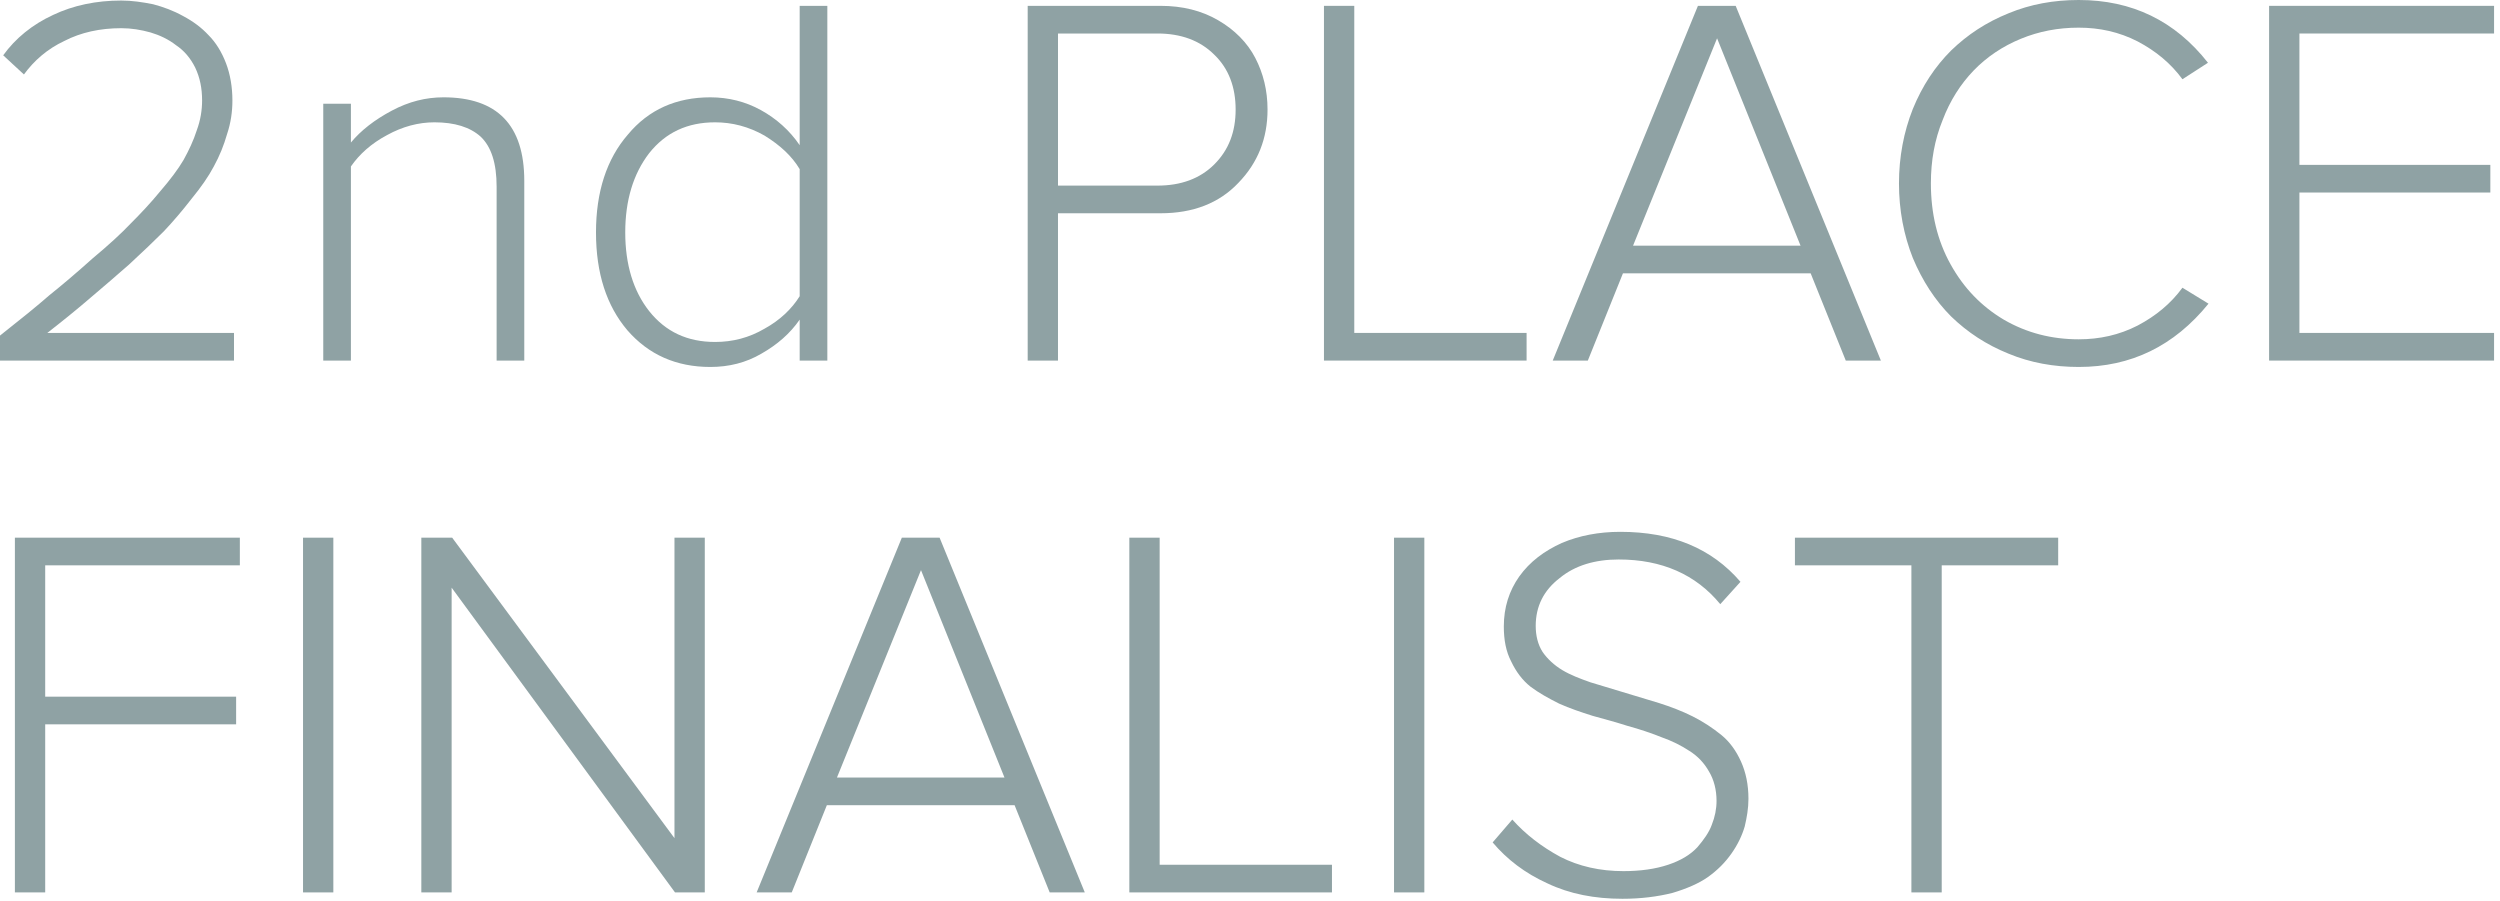
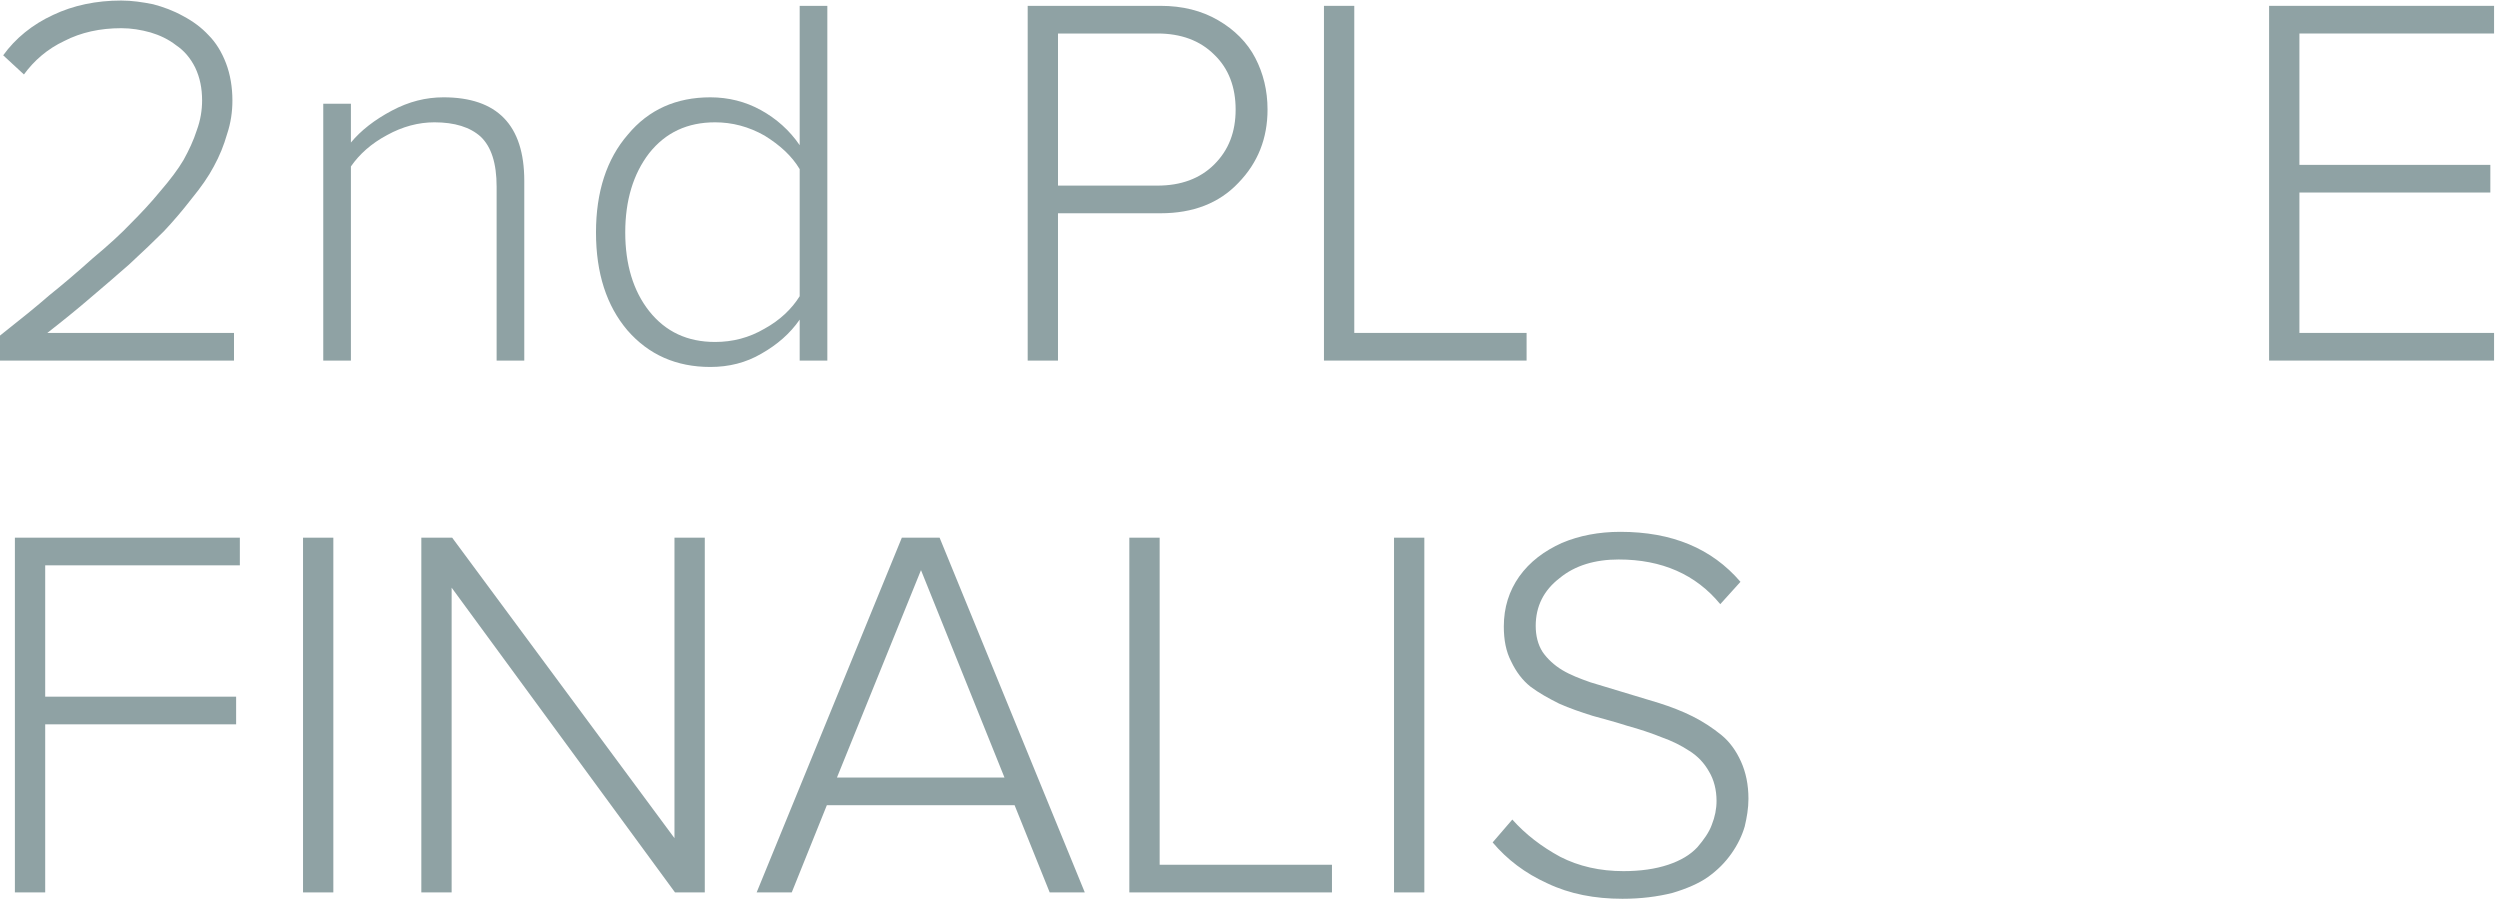
<svg xmlns="http://www.w3.org/2000/svg" width="100%" height="100%" viewBox="0 0 322 116" version="1.1" xml:space="preserve" style="fill-rule:evenodd;clip-rule:evenodd;stroke-linejoin:round;stroke-miterlimit:2;">
  <g>
    <path d="M0,46.442l0,-3.219c2.603,-2.055 4.726,-3.768 6.37,-5.206c1.713,-1.37 3.562,-2.946 5.549,-4.727c2.055,-1.712 3.699,-3.219 4.932,-4.52c1.233,-1.233 2.534,-2.603 3.767,-4.11c1.302,-1.507 2.329,-2.877 3.014,-4.042c0.685,-1.233 1.302,-2.534 1.713,-3.836c0.479,-1.301 0.685,-2.603 0.685,-3.836c-0,-1.575 -0.274,-2.945 -0.891,-4.247c-0.616,-1.233 -1.438,-2.192 -2.466,-2.877c-0.959,-0.753 -2.123,-1.301 -3.288,-1.644c-1.233,-0.342 -2.466,-0.548 -3.767,-0.548c-2.74,0 -5.206,0.548 -7.33,1.644c-2.192,1.028 -3.904,2.535 -5.206,4.316l-2.671,-2.466c1.575,-2.192 3.767,-3.973 6.439,-5.206c2.603,-1.233 5.548,-1.85 8.768,-1.85c1.37,0 2.74,0.206 4.11,0.48c1.301,0.342 2.603,0.822 3.836,1.507c1.301,0.685 2.397,1.507 3.288,2.466c0.959,0.959 1.712,2.192 2.26,3.63c0.548,1.439 0.822,3.083 0.822,4.795c-0,1.439 -0.206,2.877 -0.685,4.316c-0.411,1.438 -0.959,2.808 -1.712,4.178c-0.685,1.302 -1.644,2.672 -2.877,4.179c-1.165,1.507 -2.398,2.945 -3.562,4.178c-1.233,1.233 -2.74,2.671 -4.521,4.315c-1.781,1.576 -3.494,3.014 -4.932,4.247c-1.507,1.302 -3.357,2.809 -5.549,4.521l24.043,0l0,3.562l-30.139,0Z" style="fill:#8fa2a4;fill-rule:nonzero;" />
  </g>
  <g>
    <path d="M41.635,46.442l-0,-33.085l3.562,0l-0,5.001c1.301,-1.576 3.082,-2.946 5.274,-4.11c2.192,-1.165 4.384,-1.713 6.645,-1.713c6.918,0 10.411,3.562 10.411,10.755l0,23.152l-3.562,0l0,-22.399c0,-3.014 -0.685,-5.137 -2.054,-6.439c-1.37,-1.233 -3.357,-1.849 -5.96,-1.849c-2.055,-0 -4.11,0.548 -6.096,1.644c-2.055,1.096 -3.562,2.466 -4.658,4.041l-0,25.002l-3.562,0Z" style="fill:#8fa2a4;fill-rule:nonzero;" />
  </g>
  <g>
    <path d="M76.764,29.934c0,-5.206 1.37,-9.453 4.11,-12.604c2.672,-3.219 6.234,-4.795 10.618,-4.795c2.329,0 4.52,0.548 6.507,1.644c1.986,1.096 3.699,2.603 5,4.521l0,-17.947l3.562,0l0,45.689l-3.562,0l0,-5.274c-1.233,1.781 -2.877,3.219 -4.932,4.384c-1.986,1.164 -4.178,1.712 -6.575,1.712c-4.384,0 -7.946,-1.575 -10.686,-4.726c-2.672,-3.151 -4.042,-7.33 -4.042,-12.604Zm6.85,-10.206c-2.055,2.671 -3.082,6.096 -3.082,10.206c-0,4.11 1.027,7.535 3.082,10.138c2.124,2.671 4.932,3.973 8.494,3.973c2.261,-0 4.384,-0.548 6.37,-1.713c1.987,-1.096 3.494,-2.534 4.521,-4.178l0,-16.371c-1.027,-1.713 -2.534,-3.083 -4.521,-4.316c-2.055,-1.164 -4.178,-1.712 -6.37,-1.712c-3.562,-0 -6.37,1.301 -8.494,3.973Z" style="fill:#8fa2a4;fill-rule:nonzero;" />
  </g>
  <g>
    <path d="M132.366,46.442l-0,-45.689l17.125,0c2.808,0 5.274,0.617 7.398,1.85c2.123,1.233 3.767,2.877 4.794,4.863c1.028,1.987 1.576,4.179 1.576,6.645c-0,3.699 -1.233,6.85 -3.767,9.453c-2.466,2.603 -5.823,3.904 -10.001,3.904l-13.221,0l0,18.974l-3.904,0Zm3.904,-22.536l12.81,0c3.014,0 5.48,-0.89 7.329,-2.74c1.85,-1.849 2.74,-4.178 2.74,-7.055c0,-2.877 -0.89,-5.275 -2.74,-7.056c-1.849,-1.849 -4.315,-2.74 -7.329,-2.74l-12.81,0l0,19.591Z" style="fill:#8fa2a4;fill-rule:nonzero;" />
  </g>
  <g>
    <path d="M170.526,46.442l-0,-45.689l3.904,0l0,42.127l22.194,0l-0,3.562l-26.098,0Z" style="fill:#8fa2a4;fill-rule:nonzero;" />
  </g>
  <g>
-     <path d="M199.992,46.442l18.7,-45.689l4.863,0l18.701,45.689l-4.521,0l-4.521,-11.234l-24.18,0l-4.521,11.234l-4.521,0Zm10.343,-14.796l21.577,0l-10.754,-26.714l-10.823,26.714Z" style="fill:#8fa2a4;fill-rule:nonzero;" />
-   </g>
+     </g>
  <g>
-     <path d="M246.369,33.222c-1.164,-2.946 -1.781,-6.165 -1.781,-9.59c0,-3.425 0.617,-6.644 1.781,-9.59c1.233,-3.014 2.877,-5.48 4.932,-7.535c2.124,-2.055 4.521,-3.63 7.398,-4.795c2.808,-1.164 5.822,-1.712 9.042,-1.712c6.85,-0 12.398,2.671 16.645,8.083l-3.288,2.123c-1.507,-2.055 -3.425,-3.63 -5.754,-4.863c-2.397,-1.233 -4.932,-1.781 -7.603,-1.781c-2.672,-0 -5.138,0.479 -7.467,1.438c-2.328,0.959 -4.383,2.329 -6.096,4.11c-1.644,1.713 -3.014,3.836 -3.973,6.371c-1.027,2.534 -1.507,5.206 -1.507,8.151c0,3.836 0.822,7.329 2.535,10.412c1.712,3.082 3.973,5.411 6.85,7.124c2.945,1.712 6.164,2.534 9.658,2.534c2.671,0 5.206,-0.548 7.603,-1.781c2.329,-1.233 4.247,-2.808 5.754,-4.863l3.357,2.055c-4.453,5.48 -10.001,8.151 -16.714,8.151c-3.22,0 -6.234,-0.548 -9.042,-1.712c-2.877,-1.165 -5.274,-2.74 -7.398,-4.795c-2.055,-2.055 -3.699,-4.59 -4.932,-7.535Z" style="fill:#8fa2a4;fill-rule:nonzero;" />
-   </g>
+     </g>
  <g>
    <path d="M292.261,46.442l-0,-45.689l28.975,0l-0,3.562l-25.071,0l0,16.92l24.591,-0l0,3.562l-24.591,-0l0,18.083l25.071,0l-0,3.562l-28.975,0Z" style="fill:#8fa2a4;fill-rule:nonzero;" />
  </g>
  <g>
    <path d="M1.918,114.942l-0,-45.689l28.975,0l-0,3.562l-25.071,0l0,16.919l24.591,0l0,3.562l-24.591,0l0,21.646l-3.904,0Z" style="fill:#8fa2a4;fill-rule:nonzero;" />
  </g>
  <g>
    <rect x="39.03" y="69.253" width="3.904" height="45.689" style="fill:#8fa2a4;" />
  </g>
  <g>
    <path d="M54.267,114.942l-0,-45.689l3.973,0l28.632,38.702l0,-38.702l3.905,0l-0,45.689l-3.836,0l-28.77,-39.25l0,39.25l-3.904,0Z" style="fill:#8fa2a4;fill-rule:nonzero;" />
  </g>
  <g>
    <path d="M97.457,114.942l18.7,-45.689l4.863,0l18.701,45.689l-4.521,0l-4.521,-11.234l-24.18,0l-4.521,11.234l-4.521,0Zm10.343,-14.796l21.577,0l-10.754,-26.714l-10.823,26.714Z" style="fill:#8fa2a4;fill-rule:nonzero;" />
  </g>
  <g>
    <path d="M145.459,114.942l-0,-45.689l3.904,0l0,42.127l22.194,0l-0,3.562l-26.098,0Z" style="fill:#8fa2a4;fill-rule:nonzero;" />
  </g>
  <g>
    <rect x="179.55" y="69.253" width="3.904" height="45.689" style="fill:#8fa2a4;" />
  </g>
  <g>
    <path d="M192.252,108.503l2.534,-2.945c1.713,1.918 3.768,3.493 6.165,4.795c2.398,1.233 5.138,1.849 8.152,1.849c2.192,0 4.11,-0.274 5.754,-0.822c1.644,-0.548 2.877,-1.301 3.767,-2.26c0.822,-0.959 1.507,-1.918 1.85,-2.877c0.411,-1.028 0.616,-2.055 0.616,-3.083c0,-1.438 -0.342,-2.74 -0.959,-3.767c-0.616,-1.096 -1.438,-1.987 -2.534,-2.672c-1.028,-0.685 -2.261,-1.301 -3.631,-1.781c-1.37,-0.548 -2.808,-1.027 -4.315,-1.438c-1.507,-0.48 -3.014,-0.891 -4.521,-1.302c-1.507,-0.479 -2.946,-0.959 -4.316,-1.575c-1.37,-0.685 -2.603,-1.37 -3.699,-2.192c-1.027,-0.822 -1.849,-1.918 -2.466,-3.219c-0.685,-1.302 -0.958,-2.809 -0.958,-4.521c-0,-2.466 0.684,-4.59 1.986,-6.439c1.37,-1.918 3.219,-3.288 5.48,-4.316c2.26,-0.959 4.795,-1.438 7.535,-1.438c6.644,-0 11.782,2.123 15.48,6.439l-2.602,2.877c-3.151,-3.836 -7.535,-5.754 -13.084,-5.754c-3.014,-0 -5.617,0.753 -7.603,2.397c-2.055,1.576 -3.083,3.631 -3.083,6.165c0,1.233 0.274,2.398 0.891,3.357c0.616,0.89 1.507,1.712 2.534,2.329c1.028,0.616 2.261,1.096 3.631,1.575l8.836,2.671c1.507,0.48 2.946,1.028 4.316,1.713c1.37,0.685 2.603,1.507 3.699,2.397c1.096,0.891 1.917,2.055 2.534,3.425c0.616,1.37 0.959,2.946 0.959,4.795c-0,1.233 -0.206,2.398 -0.48,3.562c-0.342,1.165 -0.89,2.329 -1.712,3.494c-0.822,1.164 -1.781,2.123 -3.014,3.014c-1.164,0.822 -2.74,1.507 -4.589,2.055c-1.918,0.479 -4.042,0.753 -6.439,0.753c-3.562,0 -6.782,-0.616 -9.659,-1.986c-2.877,-1.302 -5.206,-3.083 -7.055,-5.275Z" style="fill:#8fa2a4;fill-rule:nonzero;" />
  </g>
  <g>
-     <path d="M231.187,72.815l-0,-3.562l33.907,0l-0,3.562l-15.001,0l-0,42.127l-3.905,0l0,-42.127l-15.001,0Z" style="fill:#8fa2a4;fill-rule:nonzero;" />
-   </g>
+     </g>
</svg>